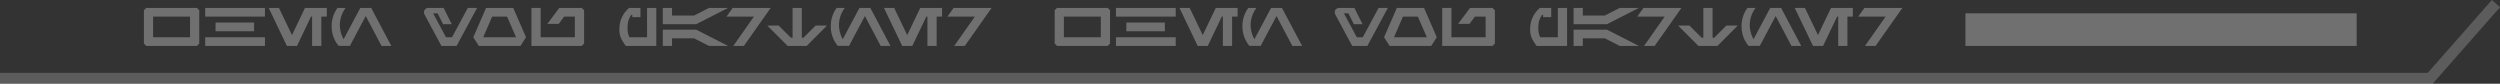
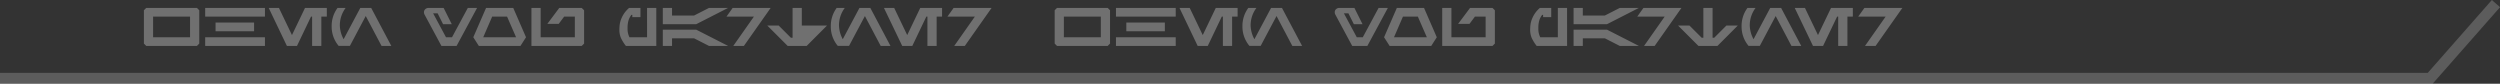
<svg xmlns="http://www.w3.org/2000/svg" width="230.048" height="7.705" viewBox="0 0 230.048 7.705">
  <rect x="0" y="0" width="230.048" height="7.705" fill="#333333" stroke="none" />
  <g transform="translate(99.423 0.33)">
-     <path d="M6.055,7.983V4.916L5.84,4.7H1.175L.96,4.916V7.983l.215.215H5.84ZM5.206,5.5V7.4h-3.4V5.5Zm6.893,0V4.7H6.6v.8Zm-1,1.349v-.8H7.554v.8Zm1,1.349V7.4H6.6v.8Zm5.694-2.7V4.7H15.786l-1.2,2.5-1.2-2.5h-.942l1.675,3.5h.928l1.292-2.7h.1V8.2h.849V5.5Zm3.582-.05L22.829,8.2h.9L21.875,4.7h-1l-1.536,2.88a2.783,2.783,0,0,1-.348-1.247A2.657,2.657,0,0,1,19.528,4.7H18.78a2.782,2.782,0,0,0-.542,1.686,2.741,2.741,0,0,0,.641,1.807l0,0h1.039ZM31.621,4.7h-.854L29.313,7.4h-.554L27.575,5.2h.415l.5,1h.8l-.749-1.5H27.135a.451.451,0,0,0-.292.127.377.377,0,0,0-.112.277.463.463,0,0,0,.065.23L28.339,8.2h1.394Zm3.991,3.5.51-.8L34.947,4.7h-2.5L31.271,7.4l.51.8ZM34.378,5.5l.829,1.9H32.185l.824-1.9Zm7.088-.584-.22-.215H39.183l-1.1,1.469h1.049l.5-.669h.984V7.4H37.47V4.7h-.849V8.2h4.626l.22-.215ZM48.11,4.7h-.849V7.4H45.642a1.679,1.679,0,0,1-.175-.779c0-.073,0-.13,0-.17a2.419,2.419,0,0,1,.1-.642,1.7,1.7,0,0,1,.252-.467l.085,0V5.55h.749V4.7H45.612a2.486,2.486,0,0,0-.649.837,2.309,2.309,0,0,0-.24.912q-.01.17-.01.24a1.91,1.91,0,0,0,.137.762,3.814,3.814,0,0,0,.462.747h2.8Zm.6,0V6.2h3.072l2.941-1.5h-1.76l-1.372.7H49.558V4.7Zm0,3.5h.849V7.5h2.031l1.372.7h1.76L51.781,6.7H48.709Zm6.429-3.5-.569.8h2.523l-1.9,2.7h.978l2.467-3.5ZM63.82,6.324H62.771L61.647,7.448H61.5V4.7h-.849V7.448H60.5L59.374,6.324H58.325L60.2,8.2h1.748Zm3.487-.874L68.76,8.2h.9L67.806,4.7h-1l-1.536,2.88a2.783,2.783,0,0,1-.348-1.247A2.657,2.657,0,0,1,65.459,4.7h-.748a2.782,2.782,0,0,0-.542,1.686,2.741,2.741,0,0,0,.641,1.807l0,0h1.039Zm7.1.05V4.7H72.4L71.2,7.2l-1.2-2.5h-.942L70.74,8.2h.928l1.292-2.7h.1V8.2h.849V5.5Zm1.064-.8-.569.8h2.523l-1.9,2.7H76.5l2.467-3.5Z" transform="translate(-87.142 -4.303)" fill="#fff" opacity="0.3" />
+     <path d="M6.055,7.983V4.916L5.84,4.7H1.175L.96,4.916V7.983l.215.215H5.84ZM5.206,5.5V7.4h-3.4V5.5Zm6.893,0V4.7H6.6v.8Zm-1,1.349v-.8H7.554v.8Zm1,1.349V7.4H6.6v.8Zm5.694-2.7V4.7H15.786l-1.2,2.5-1.2-2.5h-.942l1.675,3.5h.928l1.292-2.7h.1V8.2h.849V5.5Zm3.582-.05L22.829,8.2h.9L21.875,4.7h-1l-1.536,2.88a2.783,2.783,0,0,1-.348-1.247A2.657,2.657,0,0,1,19.528,4.7H18.78a2.782,2.782,0,0,0-.542,1.686,2.741,2.741,0,0,0,.641,1.807l0,0h1.039ZM31.621,4.7h-.854L29.313,7.4h-.554L27.575,5.2h.415l.5,1h.8l-.749-1.5H27.135a.451.451,0,0,0-.292.127.377.377,0,0,0-.112.277.463.463,0,0,0,.065.23L28.339,8.2h1.394Zm3.991,3.5.51-.8L34.947,4.7h-2.5L31.271,7.4l.51.8ZM34.378,5.5l.829,1.9H32.185l.824-1.9Zm7.088-.584-.22-.215H39.183l-1.1,1.469h1.049l.5-.669h.984V7.4H37.47V4.7h-.849V8.2h4.626l.22-.215ZM48.11,4.7h-.849V7.4H45.642a1.679,1.679,0,0,1-.175-.779c0-.073,0-.13,0-.17a2.419,2.419,0,0,1,.1-.642,1.7,1.7,0,0,1,.252-.467l.085,0V5.55h.749V4.7H45.612a2.486,2.486,0,0,0-.649.837,2.309,2.309,0,0,0-.24.912q-.01.17-.01.24a1.91,1.91,0,0,0,.137.762,3.814,3.814,0,0,0,.462.747h2.8Zm.6,0V6.2h3.072l2.941-1.5h-1.76l-1.372.7H49.558V4.7Zm0,3.5h.849V7.5h2.031l1.372.7h1.76L51.781,6.7H48.709Zm6.429-3.5-.569.8h2.523l-1.9,2.7h.978l2.467-3.5ZM63.82,6.324H62.771H61.5V4.7h-.849V7.448H60.5L59.374,6.324H58.325L60.2,8.2h1.748Zm3.487-.874L68.76,8.2h.9L67.806,4.7h-1l-1.536,2.88a2.783,2.783,0,0,1-.348-1.247A2.657,2.657,0,0,1,65.459,4.7h-.748a2.782,2.782,0,0,0-.542,1.686,2.741,2.741,0,0,0,.641,1.807l0,0h1.039Zm7.1.05V4.7H72.4L71.2,7.2l-1.2-2.5h-.942L70.74,8.2h.928l1.292-2.7h.1V8.2h.849V5.5Zm1.064-.8-.569.8h2.523l-1.9,2.7H76.5l2.467-3.5Z" transform="translate(-87.142 -4.303)" fill="#fff" opacity="0.3" />
    <path d="M6.055,7.983V4.916L5.84,4.7H1.175L.96,4.916V7.983l.215.215H5.84ZM5.206,5.5V7.4h-3.4V5.5Zm6.893,0V4.7H6.6v.8Zm-1,1.349v-.8H7.554v.8Zm1,1.349V7.4H6.6v.8Zm5.694-2.7V4.7H15.786l-1.2,2.5-1.2-2.5h-.942l1.675,3.5h.928l1.292-2.7h.1V8.2h.849V5.5Zm3.582-.05L22.829,8.2h.9L21.875,4.7h-1l-1.536,2.88a2.783,2.783,0,0,1-.348-1.247A2.657,2.657,0,0,1,19.528,4.7H18.78a2.782,2.782,0,0,0-.542,1.686,2.741,2.741,0,0,0,.641,1.807l0,0h1.039ZM31.621,4.7h-.854L29.313,7.4h-.554L27.575,5.2h.415l.5,1h.8l-.749-1.5H27.135a.451.451,0,0,0-.292.127.377.377,0,0,0-.112.277.463.463,0,0,0,.065.23L28.339,8.2h1.394Zm3.991,3.5.51-.8L34.947,4.7h-2.5L31.271,7.4l.51.8ZM34.378,5.5l.829,1.9H32.185l.824-1.9Zm7.088-.584-.22-.215H39.183l-1.1,1.469h1.049l.5-.669h.984V7.4H37.47V4.7h-.849V8.2h4.626l.22-.215ZM48.11,4.7h-.849V7.4H45.642a1.679,1.679,0,0,1-.175-.779c0-.073,0-.13,0-.17a2.419,2.419,0,0,1,.1-.642,1.7,1.7,0,0,1,.252-.467l.085,0V5.55h.749V4.7H45.612a2.486,2.486,0,0,0-.649.837,2.309,2.309,0,0,0-.24.912q-.01.17-.01.24a1.91,1.91,0,0,0,.137.762,3.814,3.814,0,0,0,.462.747h2.8Zm.6,0V6.2h3.072l2.941-1.5h-1.76l-1.372.7H49.558V4.7Zm0,3.5h.849V7.5h2.031l1.372.7h1.76L51.781,6.7H48.709Zm6.429-3.5-.569.8h2.523l-1.9,2.7h.978l2.467-3.5ZM63.82,6.324H62.771L61.647,7.448H61.5V4.7h-.849V7.448H60.5L59.374,6.324H58.325L60.2,8.2h1.748Zm3.487-.874L68.76,8.2h.9L67.806,4.7h-1l-1.536,2.88a2.783,2.783,0,0,1-.348-1.247A2.657,2.657,0,0,1,65.459,4.7h-.748a2.782,2.782,0,0,0-.542,1.686,2.741,2.741,0,0,0,.641,1.807l0,0h1.039Zm7.1.05V4.7H72.4L71.2,7.2l-1.2-2.5h-.942L70.74,8.2h.928l1.292-2.7h.1V8.2h.849V5.5Zm1.064-.8-.569.8h2.523l-1.9,2.7H76.5l2.467-3.5Z" transform="translate(-3.333 -4.303)" fill="#fff" opacity="0.3" />
    <path d="M1347.849,810.375H1124v-1h223.4l5.9-6.705.751.661Z" transform="translate(-1223.423 -803)" fill="#fff" opacity="0.2" />
-     <rect width="36" height="3" transform="translate(81.436 0.895)" fill="#fff" opacity="0.3" />
  </g>
</svg>